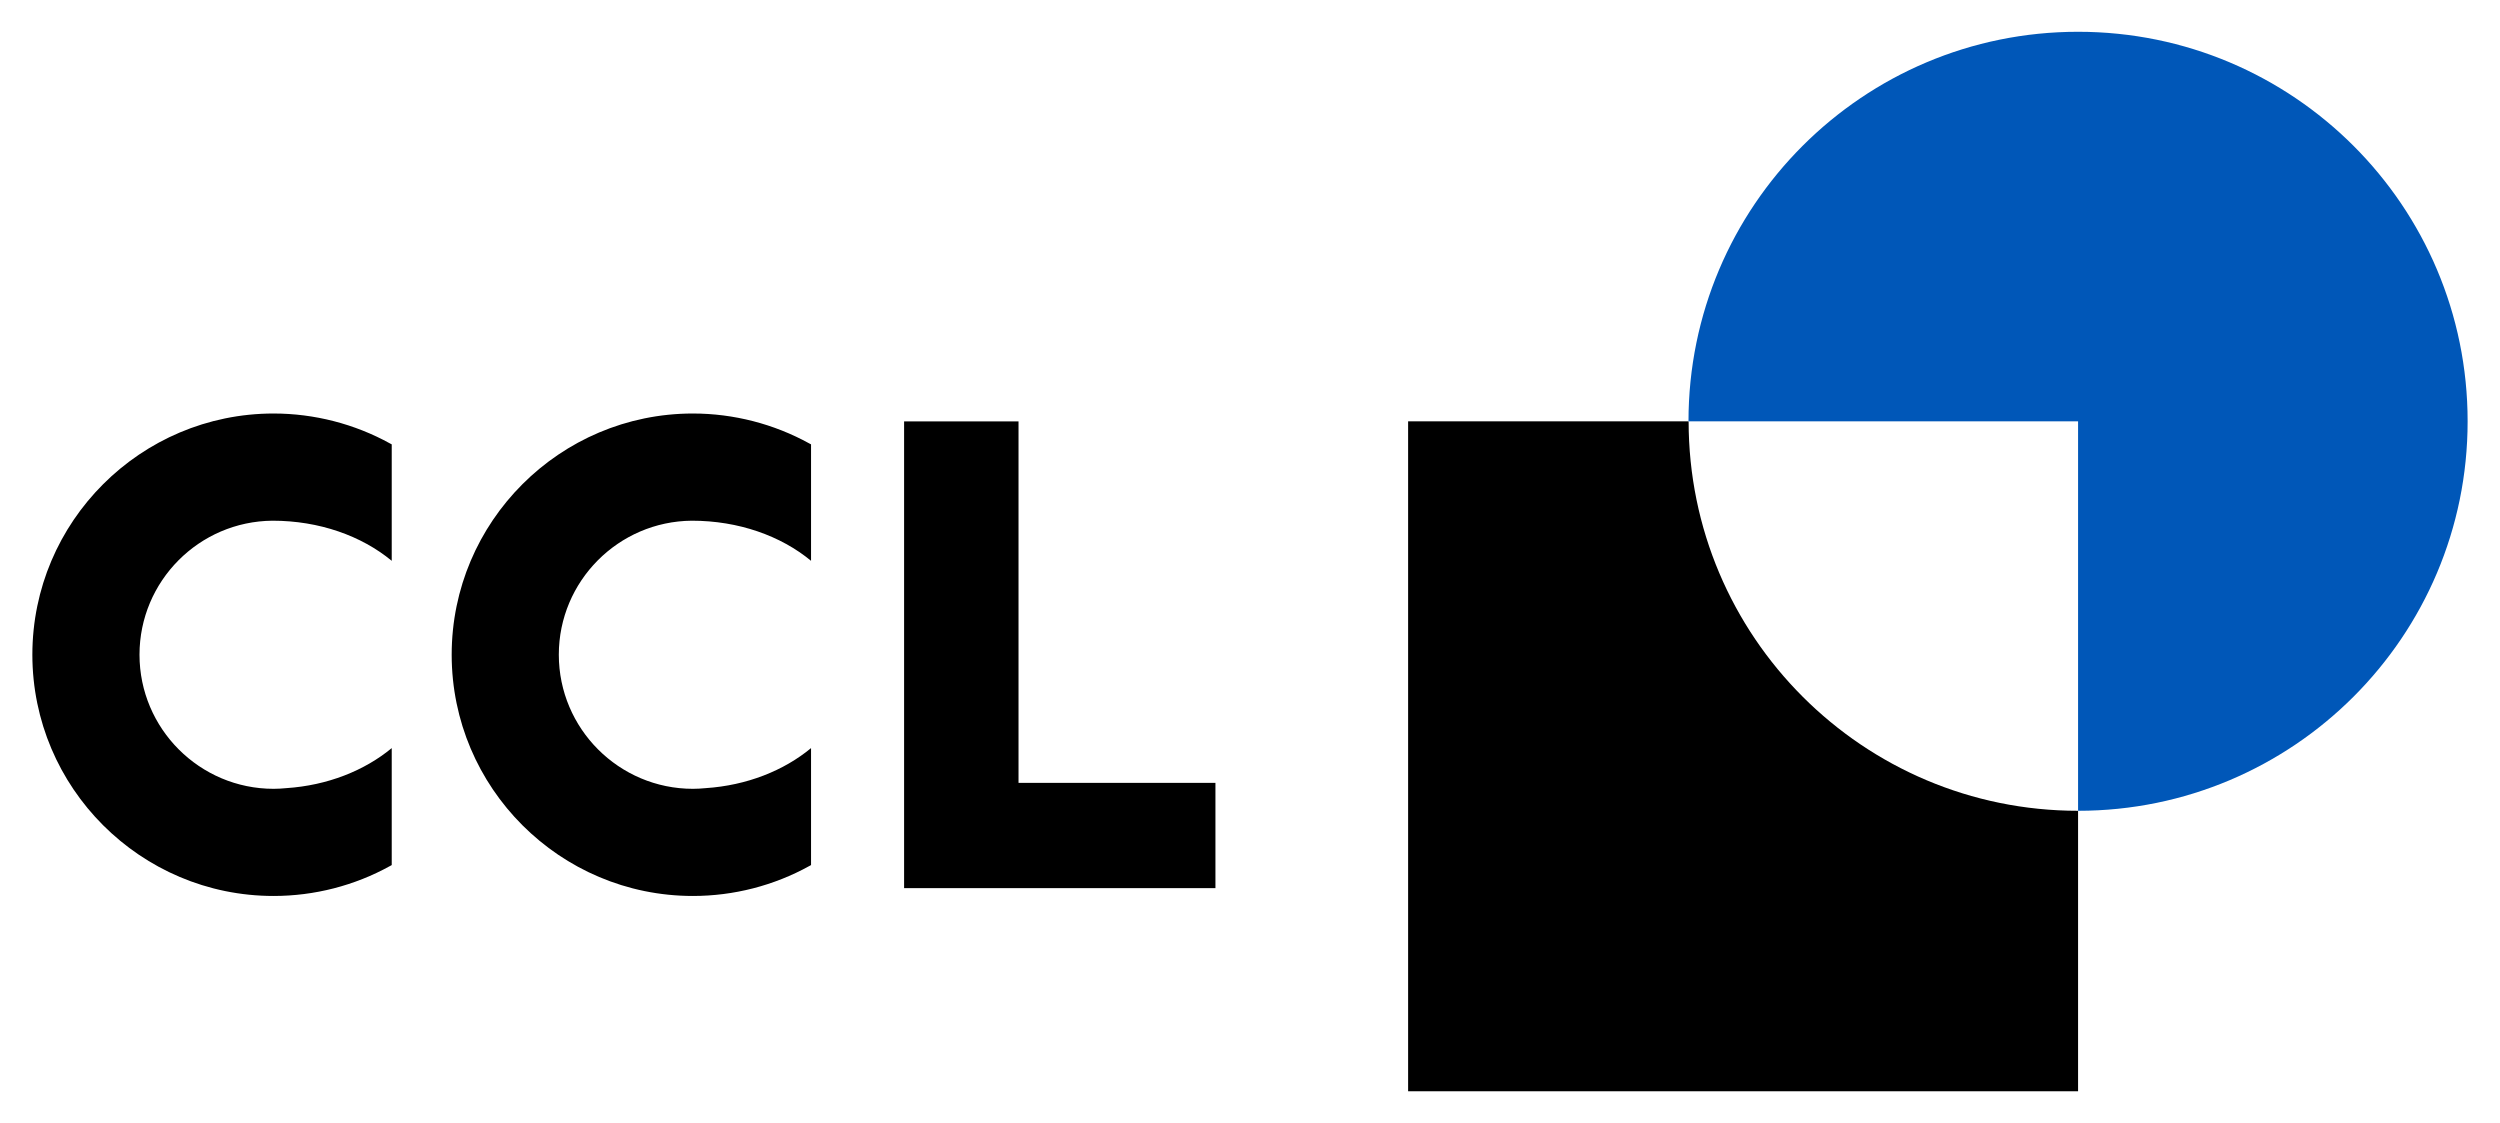
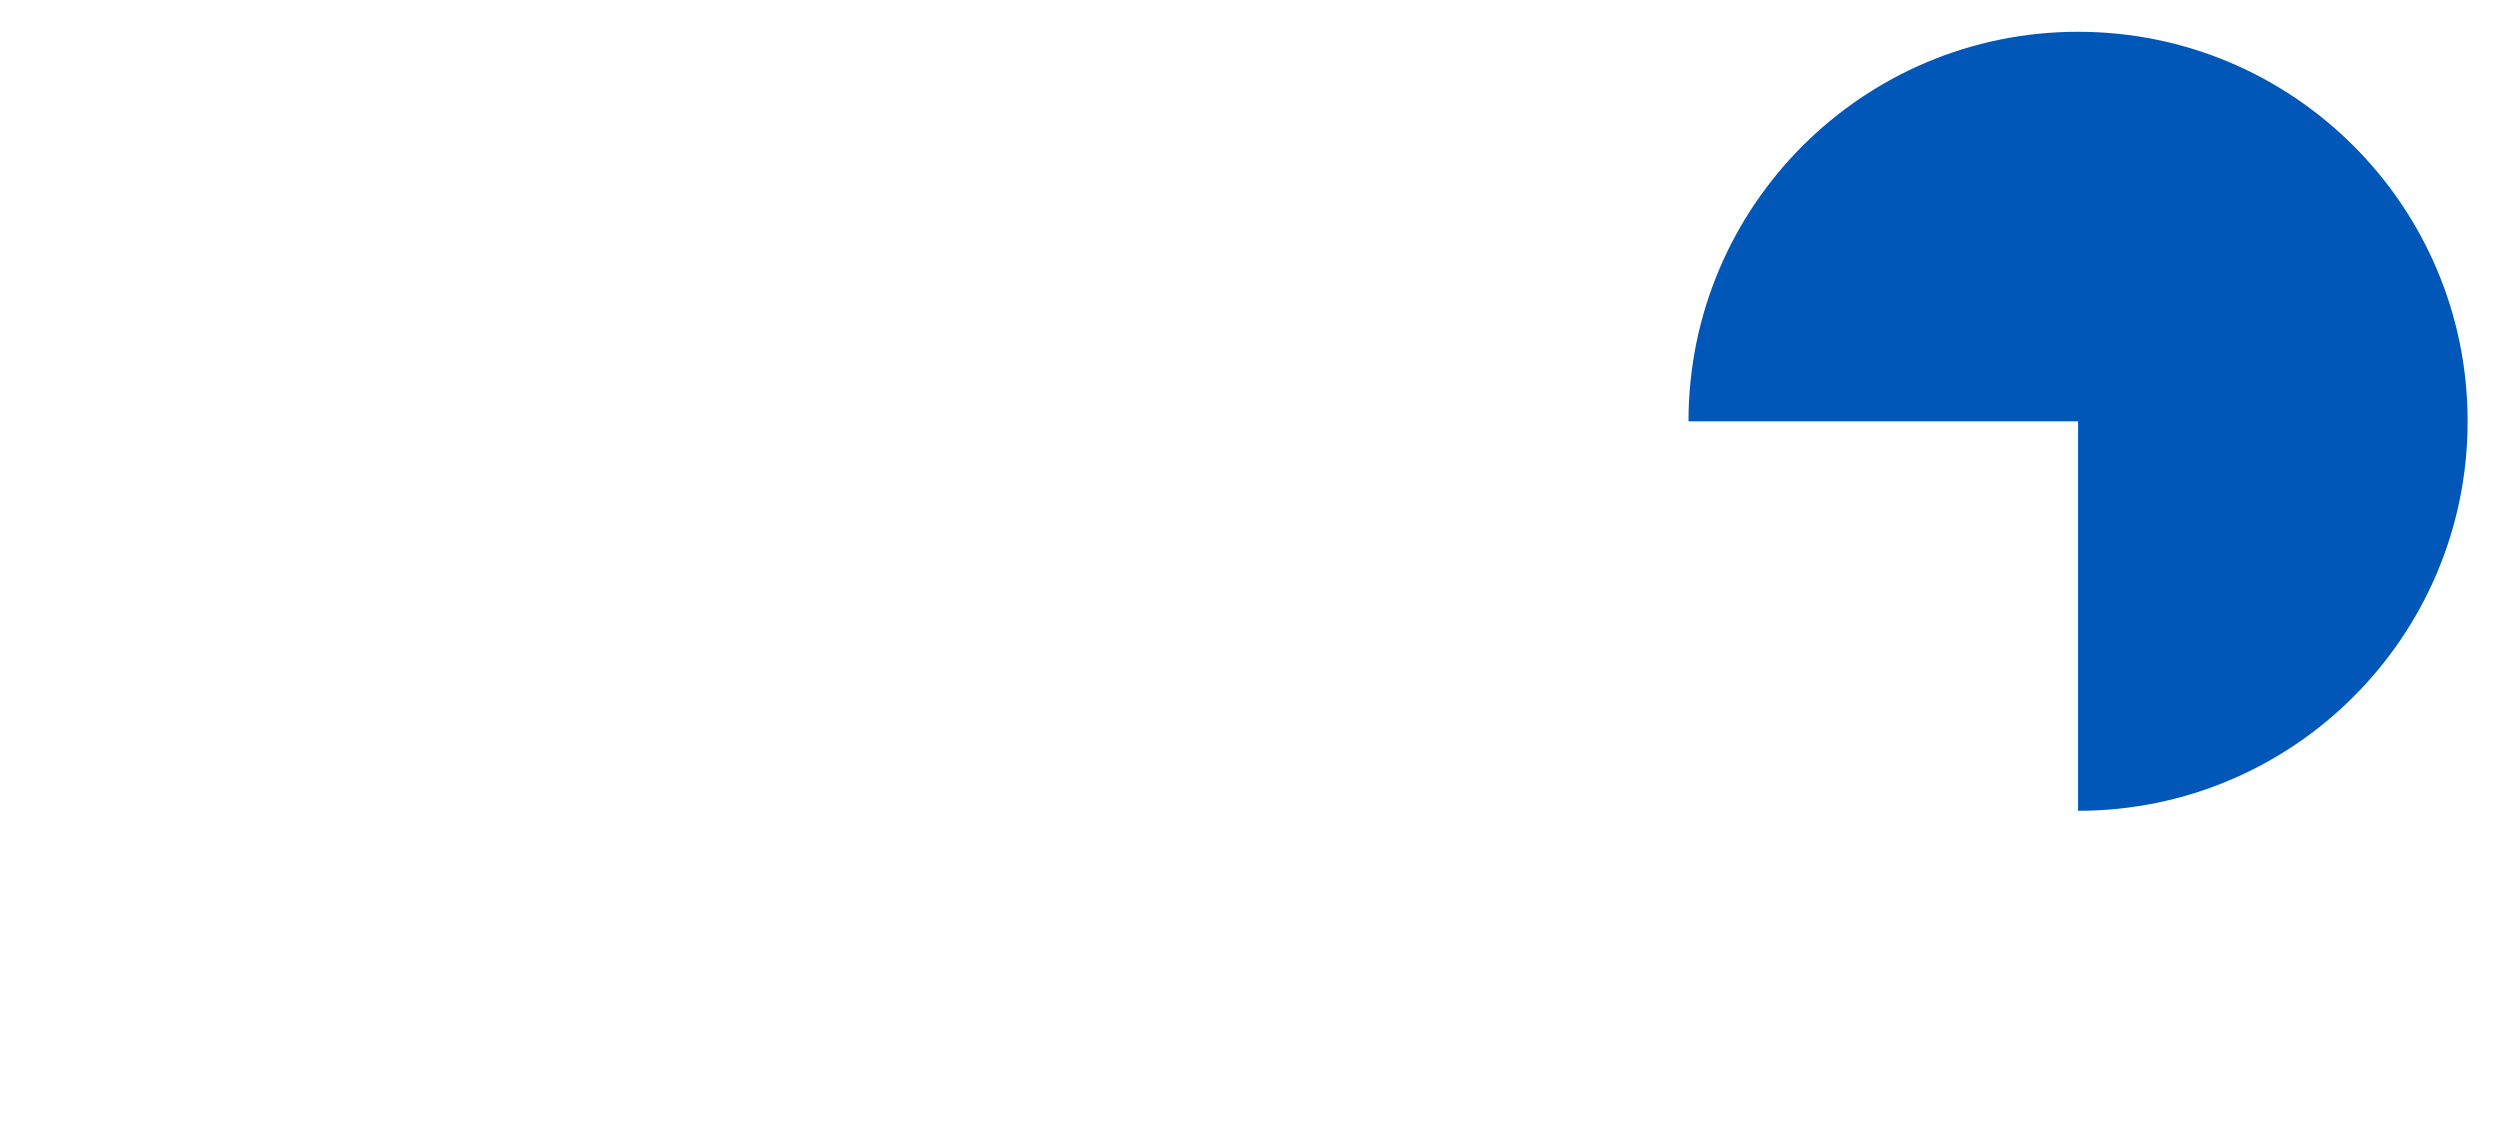
<svg xmlns="http://www.w3.org/2000/svg" id="svg1997" version="1.1" width="1024" height="460" viewBox="-2.473 -2.473 194.447 87.39">
  <defs id="defs1994" />
-   <path id="path1862" d="M 18.773,29.704 C 8.421,29.704 0,38.123 0,48.474 c 0,10.352 8.421,18.773 18.773,18.773 3.167,0 6.304,-0.805 9.064,-2.334 l 0.127,-0.07 v -9.102 c -2.119,1.752 -4.996,2.903 -8.203,3.115 -0.327,0.032 -0.656,0.053 -0.988,0.053 -5.752,0 -10.436,-4.682 -10.436,-10.435 0,-5.725 4.636,-10.382 10.35,-10.428 3.639,0 6.925,1.177 9.277,3.121 v -9.062 l -0.127,-0.066 c -2.76,-1.525 -5.898,-2.334 -9.064,-2.334 z m 32.629,0 c -10.352,0 -18.773,8.419 -18.773,18.77 0,10.352 8.421,18.773 18.773,18.773 3.165,0 6.302,-0.805 9.064,-2.334 l 0.127,-0.07 v -9.102 c -2.119,1.752 -4.993,2.903 -8.199,3.115 -0.328,0.032 -0.66,0.053 -0.992,0.053 -5.753,0 -10.436,-4.682 -10.436,-10.435 0,-5.725 4.638,-10.382 10.352,-10.428 3.636,0 6.922,1.177 9.275,3.121 v -9.062 l -0.127,-0.066 c -2.763,-1.525 -5.899,-2.334 -9.064,-2.334 z m 16.432,0.613 v 36.318 h 24.227 V 58.448 H 76.738 V 30.317 Z" style="fill:#000000;fill-opacity:1;fill-rule:nonzero;stroke:none;stroke-width:1.333" />
-   <path d="m 128.877,30.311 v 0 h -21.823 v 52.132 h 52.133 V 60.619 c -16.737,0 -30.305,-13.571 -30.305,-30.308" style="fill:#000000;fill-opacity:1;fill-rule:nonzero;stroke:none;stroke-width:1.333" id="path1882" />
  <path d="m 159.183,0 c -16.737,0 -30.311,13.568 -30.311,30.311 h 0.01 30.305 v 30.308 c 16.741,0 30.313,-13.571 30.313,-30.308 C 189.501,13.568 175.929,0 159.188,0" style="fill:#0057b8;fill-opacity:1;fill-rule:nonzero;stroke:none;stroke-width:1.333" id="path1886" />
</svg>